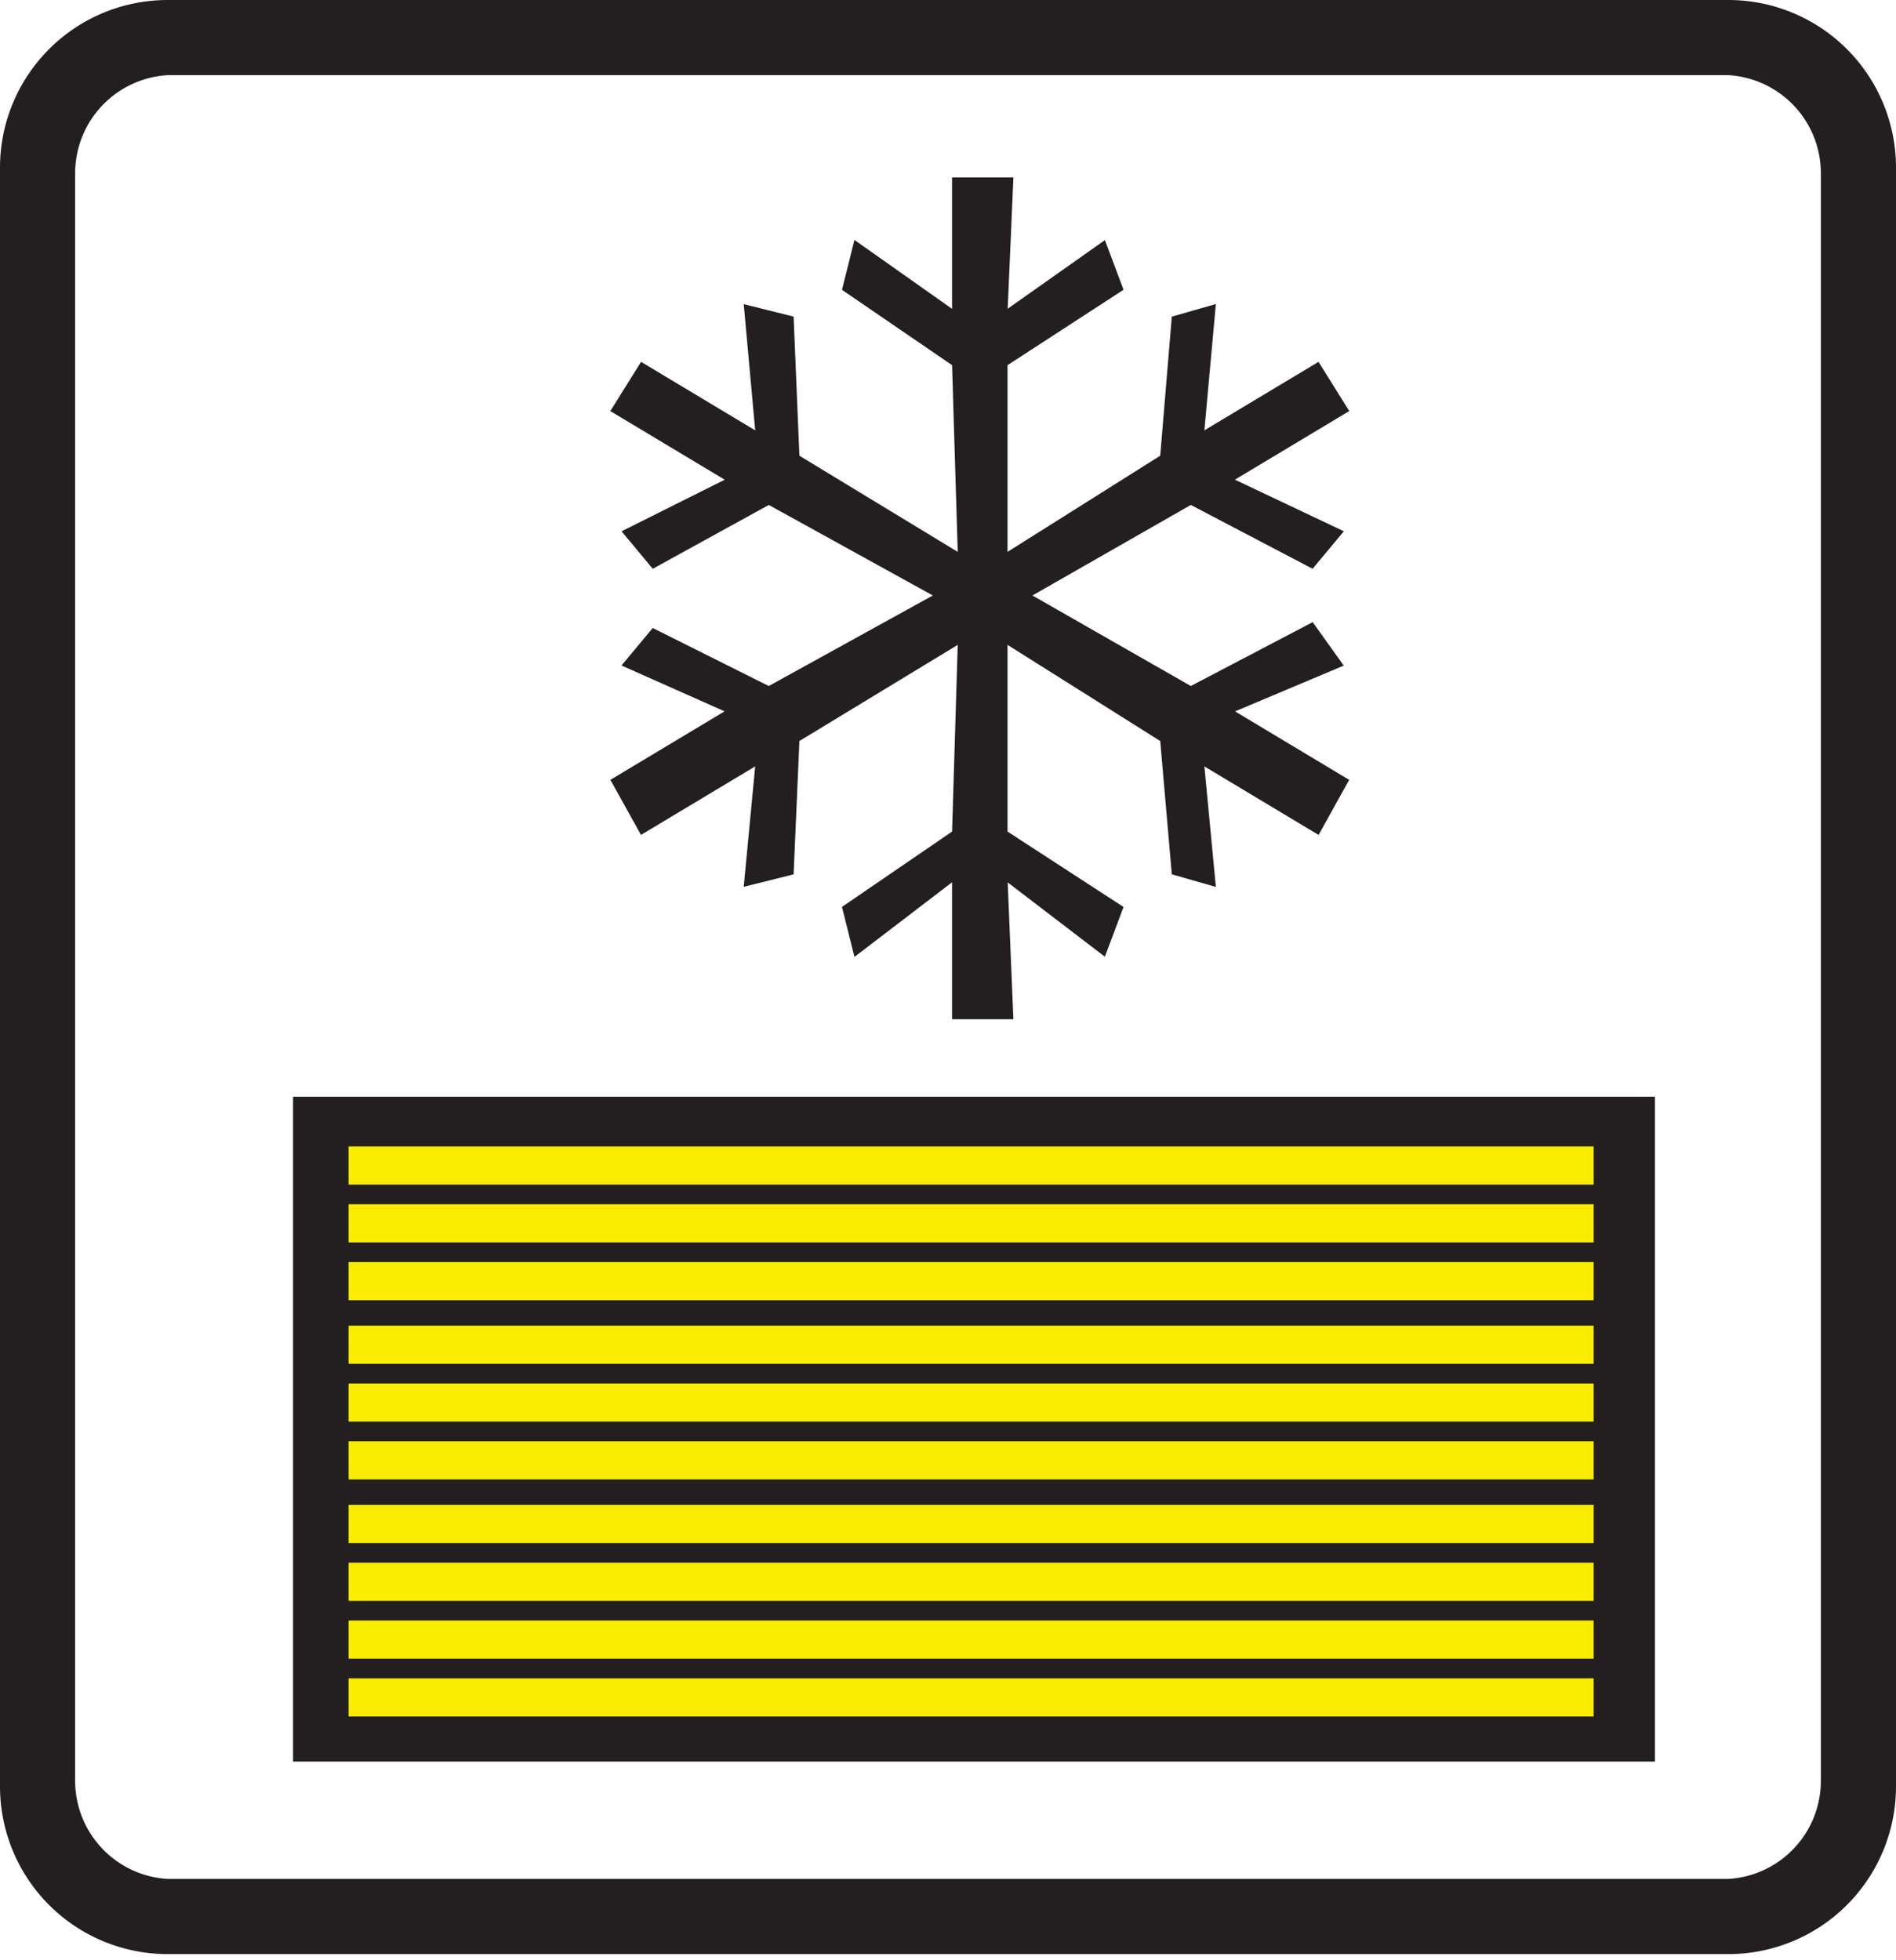
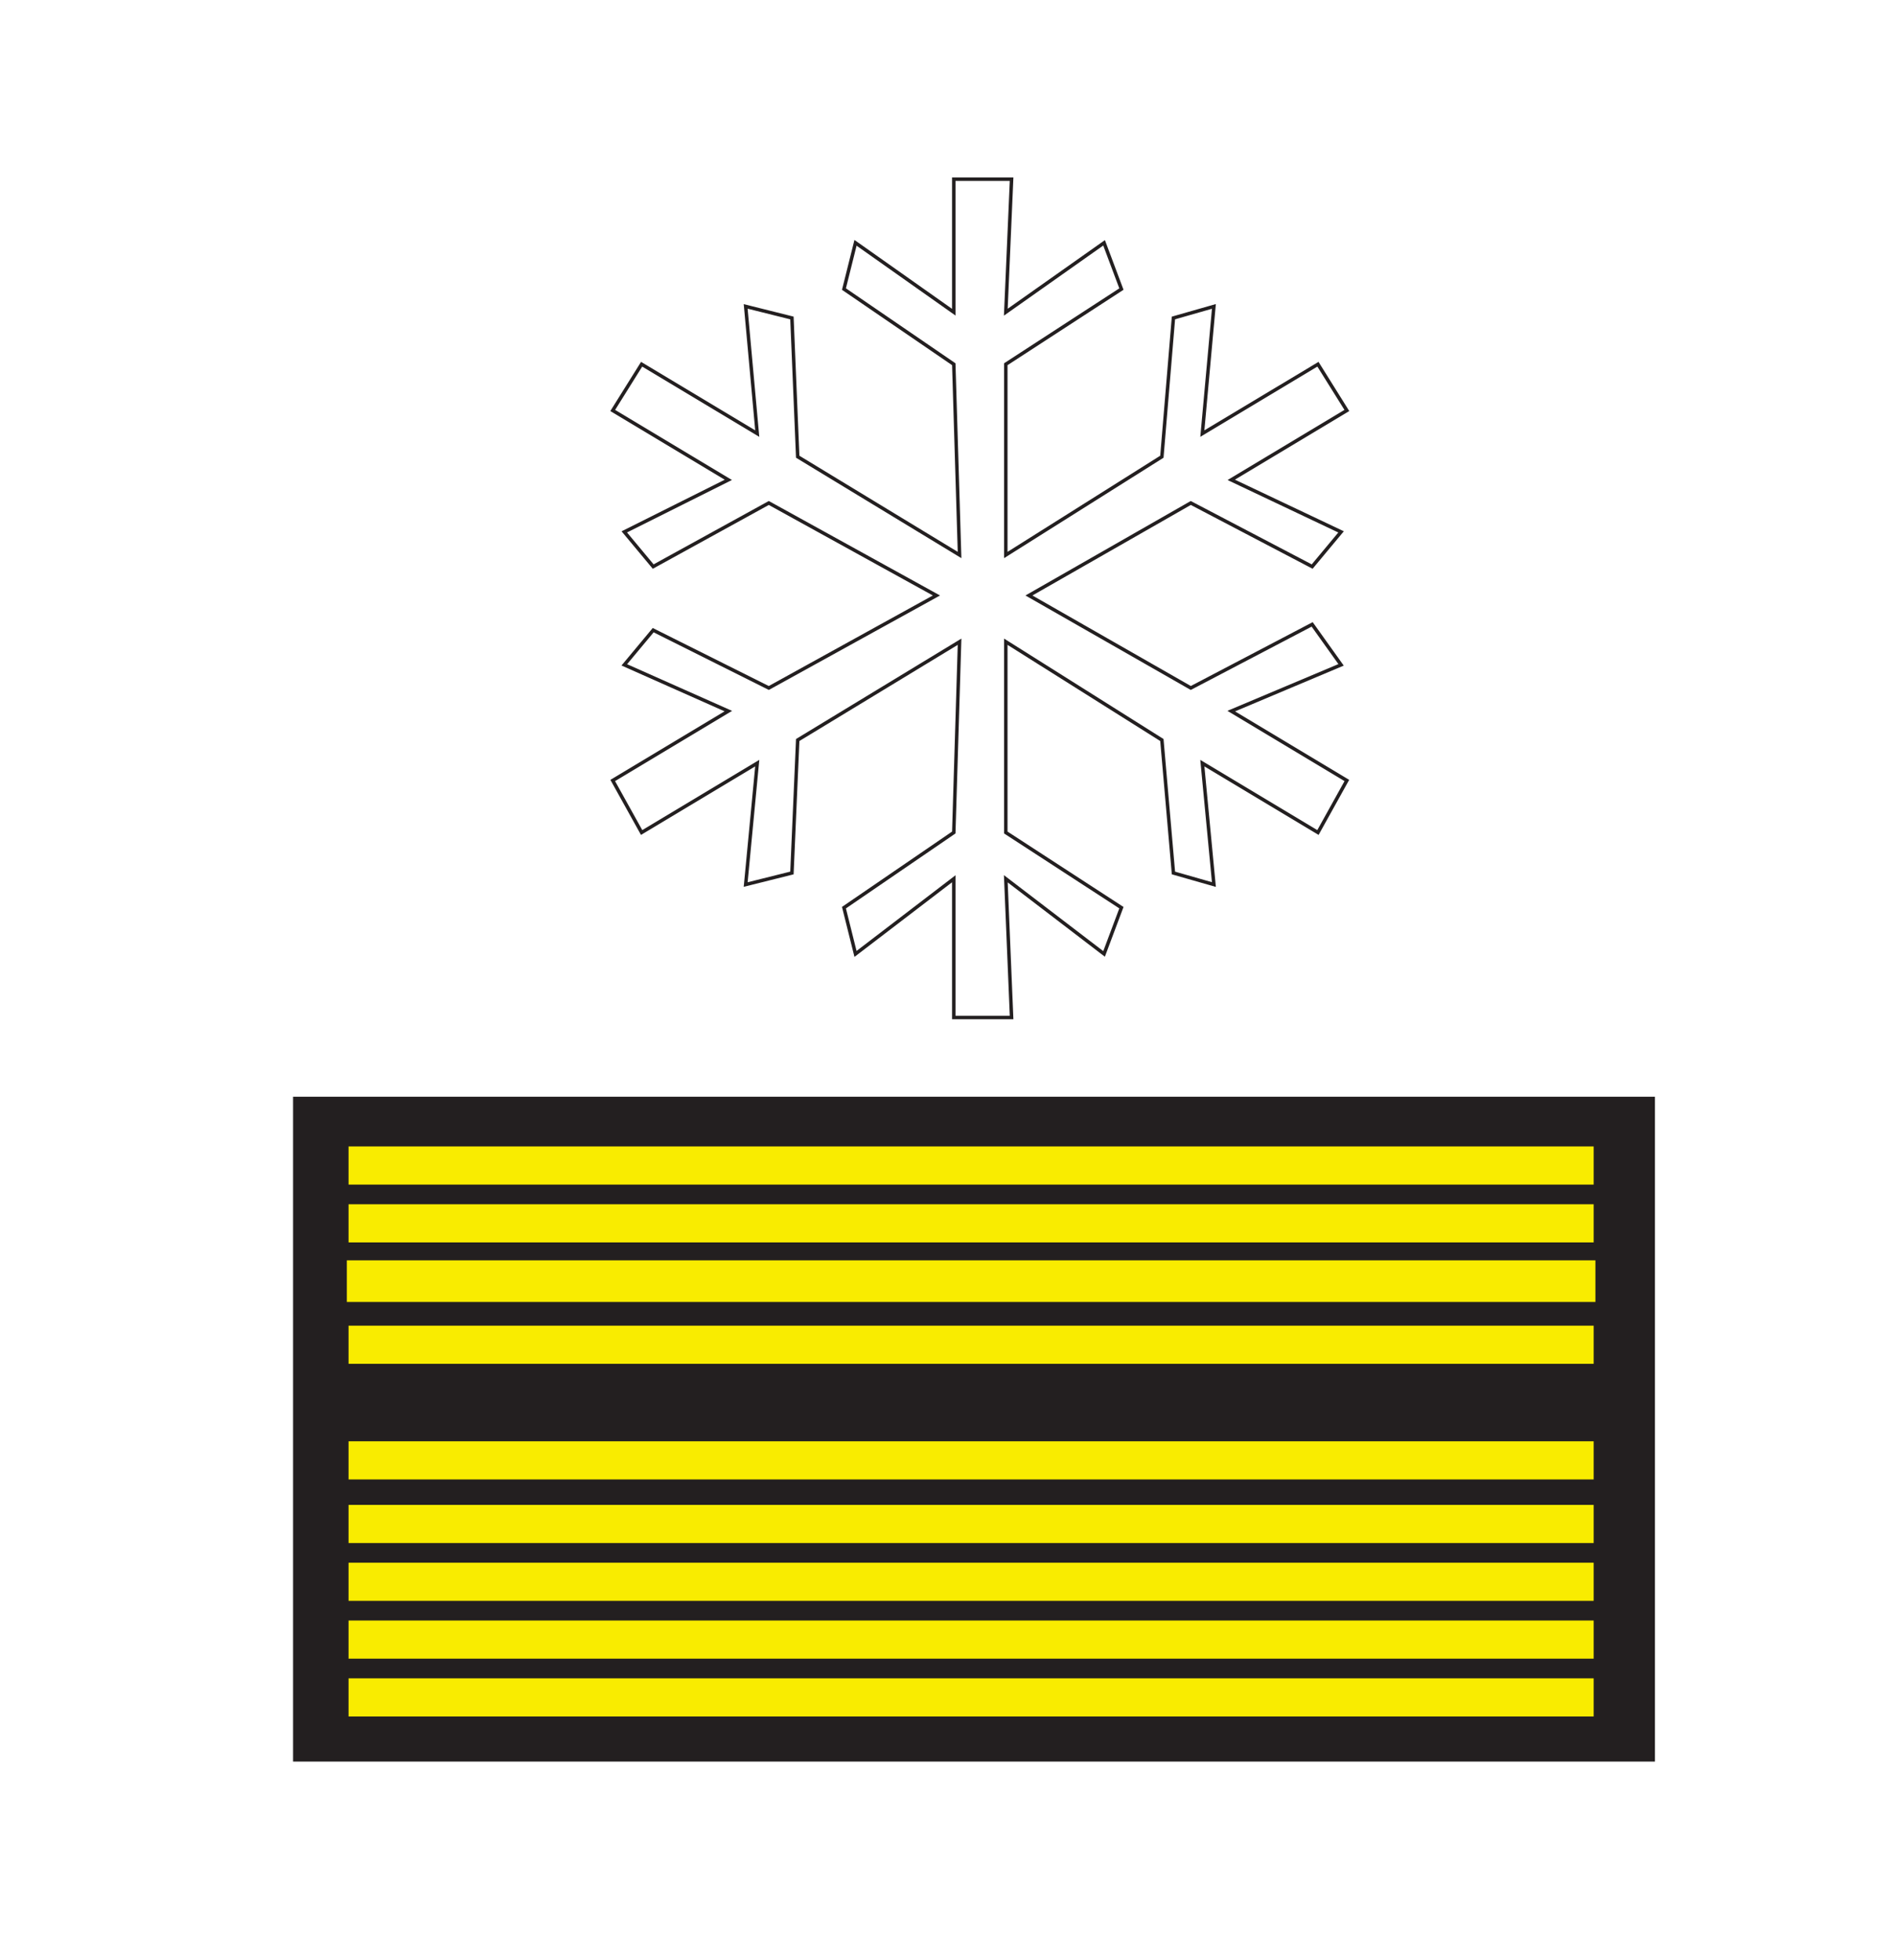
<svg xmlns="http://www.w3.org/2000/svg" id="Layer_2" data-name="Layer 2" viewBox="0 0 32.8 33.9">
  <defs>
    <style>.cls-1,.cls-2{fill:#231f20;}.cls-1{fill-rule:evenodd;}.cls-3{fill:none;stroke:#231f20;stroke-miterlimit:22.93;stroke-width:0.06px;}.cls-4{fill:#f9ec00;}</style>
  </defs>
  <title>servisiranje_klima_uredaja_icon</title>
-   <path class="cls-1" d="M3.5,1.4h27a1.7,1.7,0,0,1,1.6,1.7V30.9a1.7,1.7,0,0,1-1.6,1.7H3.5a1.7,1.7,0,0,1-1.6-1.7V3.1A1.7,1.7,0,0,1,3.5,1.4M3.5.1h27A2.9,2.9,0,0,1,33.4,3V31a2.9,2.9,0,0,1-2.9,2.9H3.5A2.9,2.9,0,0,1,.6,31V3A2.9,2.9,0,0,1,3.5.1" transform="translate(-0.6 -0.1)" />
  <rect class="cls-2" x="5.1" y="19" width="23.5" height="11.44" />
  <rect class="cls-3" x="5.1" y="19" width="23.5" height="11.44" />
  <rect class="cls-4" x="6" y="29" width="21.6" height="0.72" />
  <rect class="cls-3" x="6" y="29" width="21.6" height="0.72" />
  <rect class="cls-4" x="6" y="28" width="21.6" height="0.72" />
  <rect class="cls-3" x="6" y="28" width="21.6" height="0.72" />
  <rect class="cls-4" x="6" y="27" width="21.6" height="0.72" />
  <rect class="cls-3" x="6" y="27" width="21.6" height="0.72" />
  <rect class="cls-4" x="6" y="26" width="21.6" height="0.72" />
  <rect class="cls-3" x="6" y="26" width="21.6" height="0.72" />
  <rect class="cls-4" x="6" y="24.9" width="21.6" height="0.72" />
  <rect class="cls-3" x="6" y="24.9" width="21.6" height="0.72" />
-   <rect class="cls-4" x="6" y="23.9" width="21.6" height="0.72" />
  <rect class="cls-3" x="6" y="23.9" width="21.6" height="0.72" />
  <rect class="cls-4" x="6" y="22.9" width="21.6" height="0.72" />
  <rect class="cls-3" x="6" y="22.9" width="21.6" height="0.72" />
  <rect class="cls-4" x="6" y="21.8" width="21.6" height="0.72" />
-   <rect class="cls-3" x="6" y="21.8" width="21.6" height="0.72" />
  <rect class="cls-4" x="6" y="20.8" width="21.6" height="0.72" />
  <rect class="cls-3" x="6" y="20.8" width="21.6" height="0.72" />
  <rect class="cls-4" x="6" y="19.8" width="21.6" height="0.72" />
  <rect class="cls-3" x="6" y="19.8" width="21.6" height="0.72" />
-   <polygon class="cls-1" points="13.8 12.8 13.7 15.1 12.9 15.3 13.1 13.2 11.1 14.4 10.6 13.5 12.6 12.3 10.8 11.5 11.3 10.9 13.3 11.9 16.2 10.3 13.3 8.7 11.3 9.8 10.8 9.2 12.6 8.3 10.6 7.1 11.1 6.3 13.1 7.5 12.9 5.3 13.7 5.5 13.8 7.9 16.6 9.6 16.5 6.3 14.6 5 14.8 4.2 16.5 5.4 16.5 3.1 17.5 3.1 17.4 5.4 19.1 4.2 19.4 5 17.4 6.3 17.4 9.6 20.1 7.9 20.3 5.5 21 5.3 20.8 7.5 22.8 6.3 23.3 7.1 21.3 8.3 23.2 9.2 22.7 9.8 20.6 8.7 17.8 10.3 20.6 11.9 22.7 10.8 23.2 11.5 21.3 12.3 23.3 13.5 22.8 14.4 20.8 13.2 21 15.3 20.3 15.1 20.1 12.8 17.4 11.1 17.4 14.4 19.4 15.7 19.1 16.5 17.4 15.2 17.5 17.6 16.5 17.6 16.5 15.2 14.8 16.5 14.6 15.7 16.5 14.4 16.6 11.1 13.8 12.8" />
  <polygon class="cls-3" points="13.8 12.8 13.7 15.1 12.9 15.3 13.1 13.2 11.1 14.4 10.6 13.5 12.6 12.3 10.8 11.5 11.3 10.9 13.3 11.9 16.2 10.3 13.3 8.7 11.3 9.8 10.8 9.2 12.6 8.3 10.6 7.1 11.1 6.3 13.1 7.5 12.9 5.3 13.7 5.5 13.8 7.9 16.6 9.6 16.5 6.3 14.6 5 14.8 4.2 16.5 5.4 16.5 3.1 17.5 3.1 17.4 5.4 19.1 4.2 19.4 5 17.4 6.3 17.4 9.6 20.1 7.9 20.3 5.5 21 5.3 20.8 7.5 22.8 6.3 23.3 7.1 21.3 8.3 23.2 9.2 22.7 9.8 20.6 8.7 17.8 10.3 20.6 11.9 22.7 10.8 23.2 11.5 21.3 12.3 23.3 13.5 22.8 14.4 20.8 13.2 21 15.3 20.3 15.1 20.1 12.8 17.4 11.1 17.4 14.4 19.4 15.7 19.1 16.5 17.4 15.2 17.5 17.6 16.5 17.6 16.5 15.2 14.8 16.5 14.6 15.7 16.5 14.4 16.6 11.1 13.8 12.8" />
</svg>